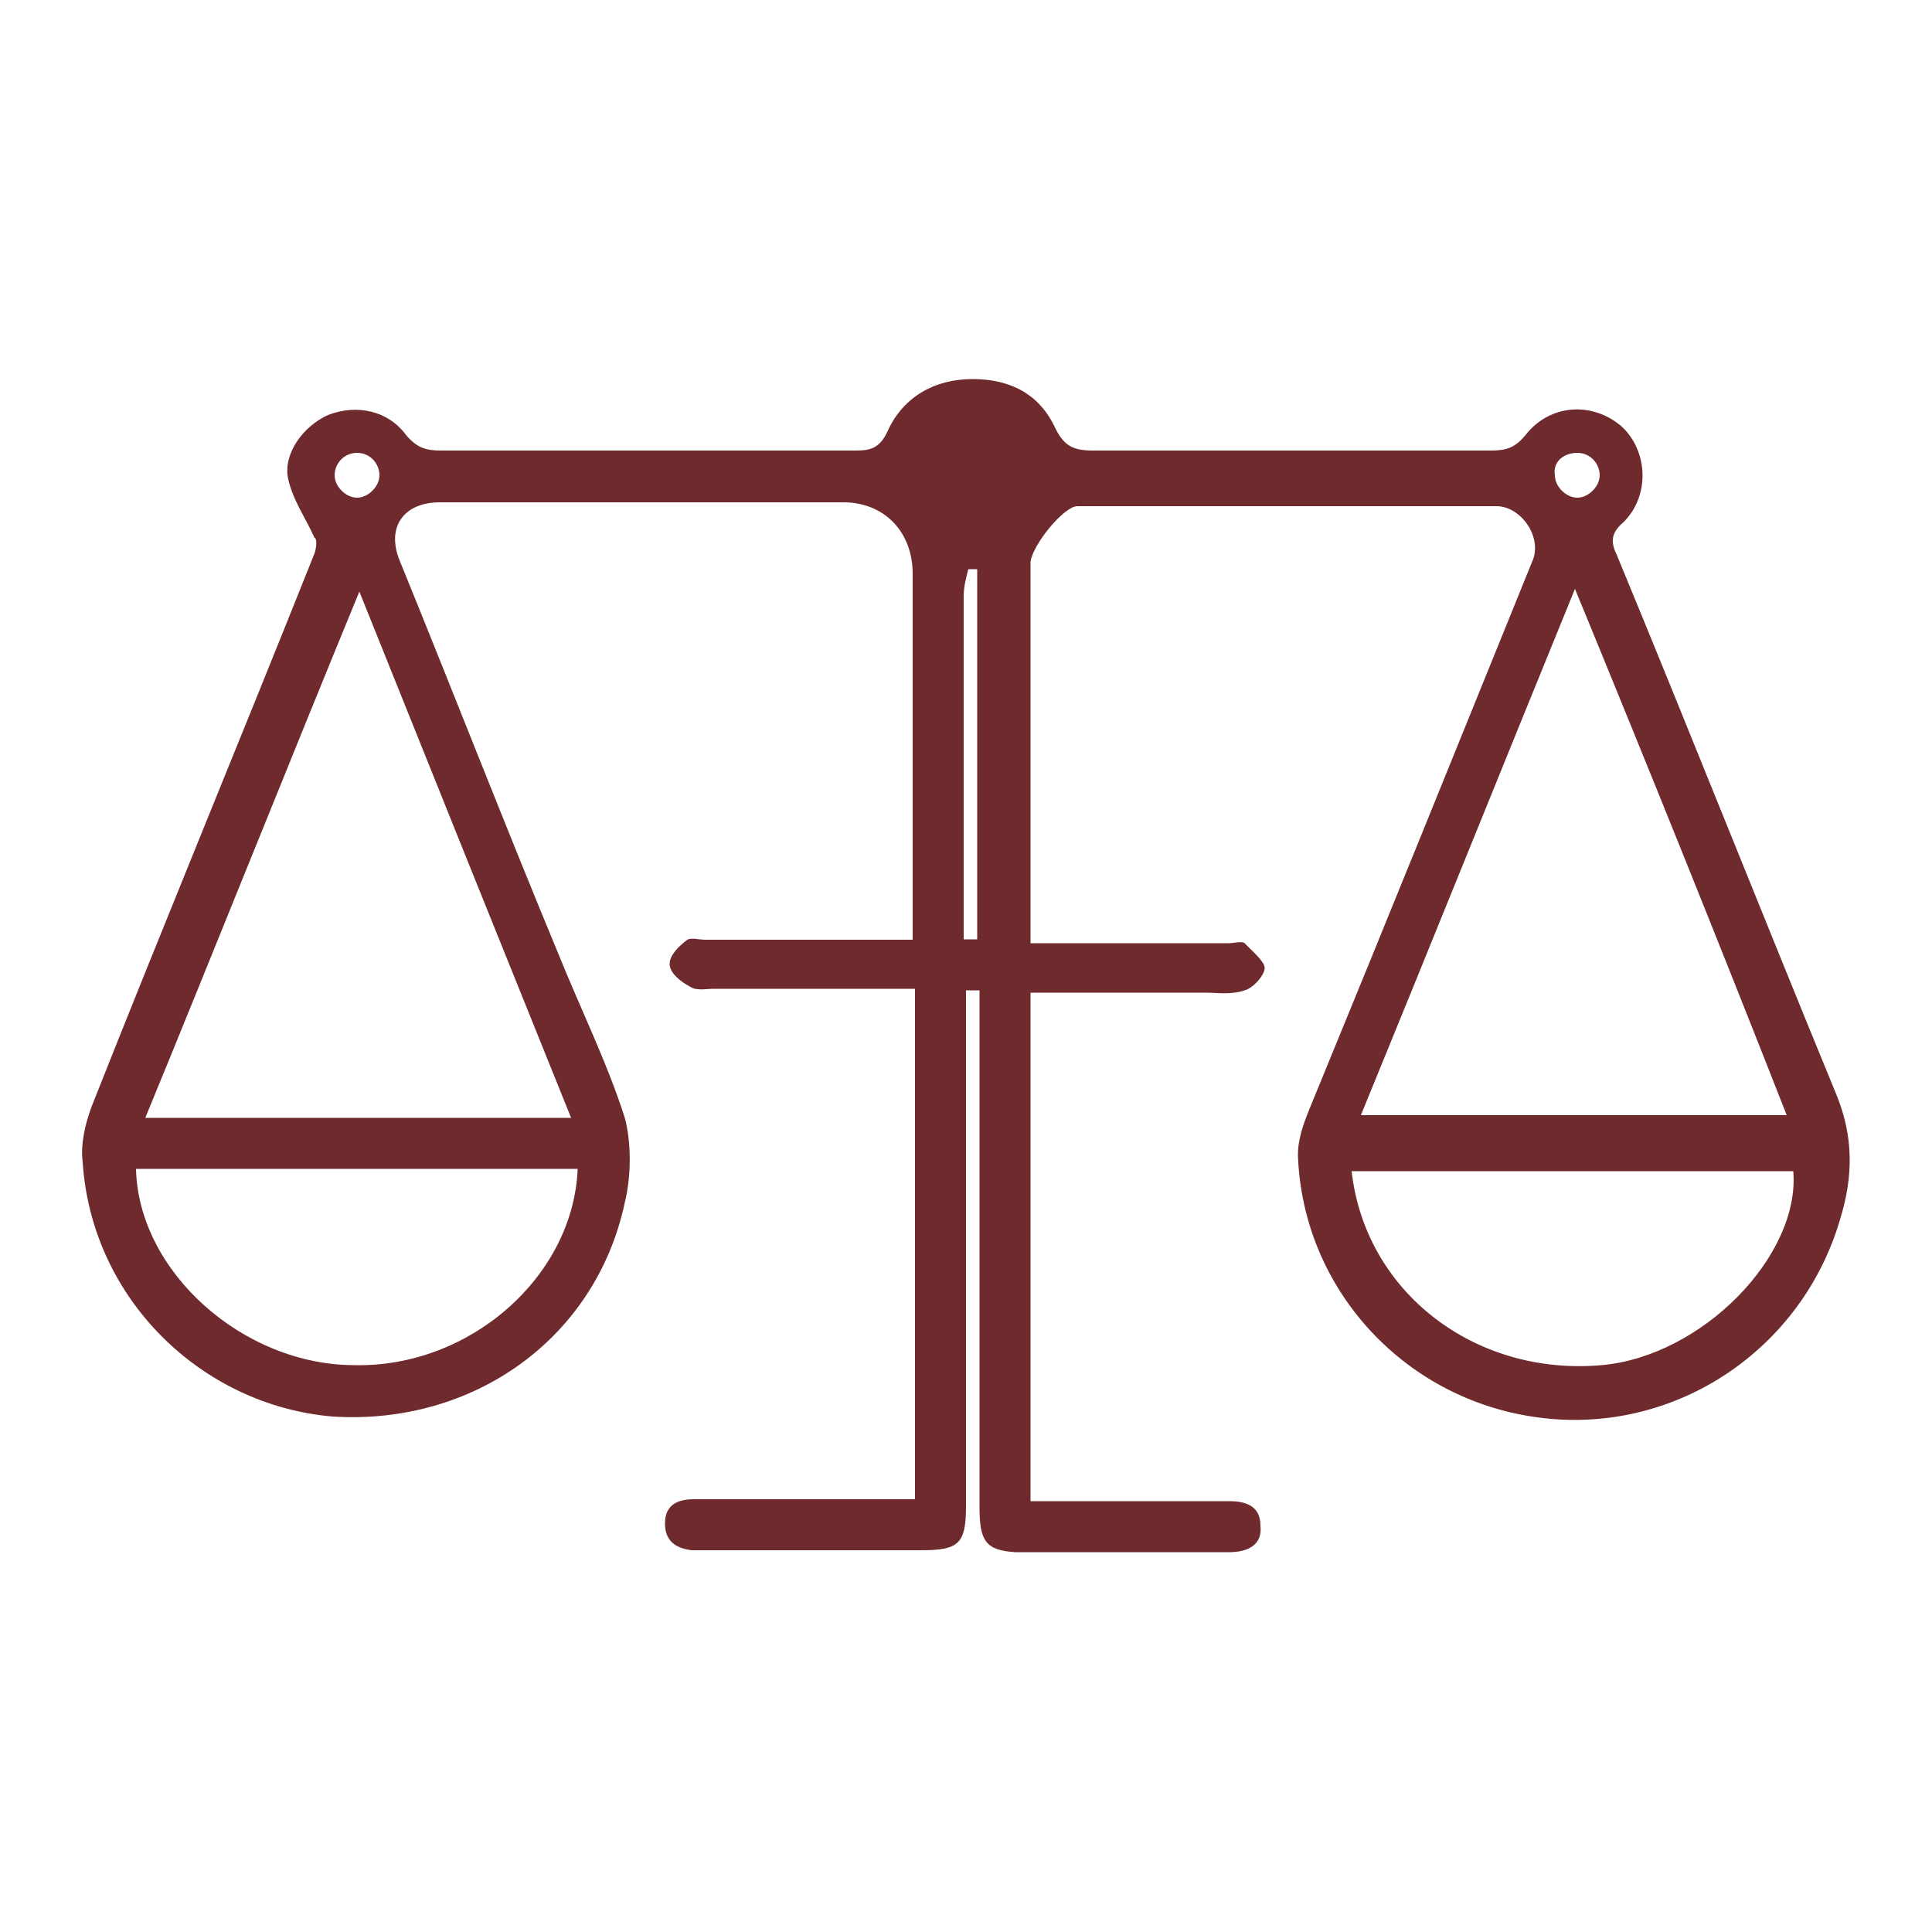
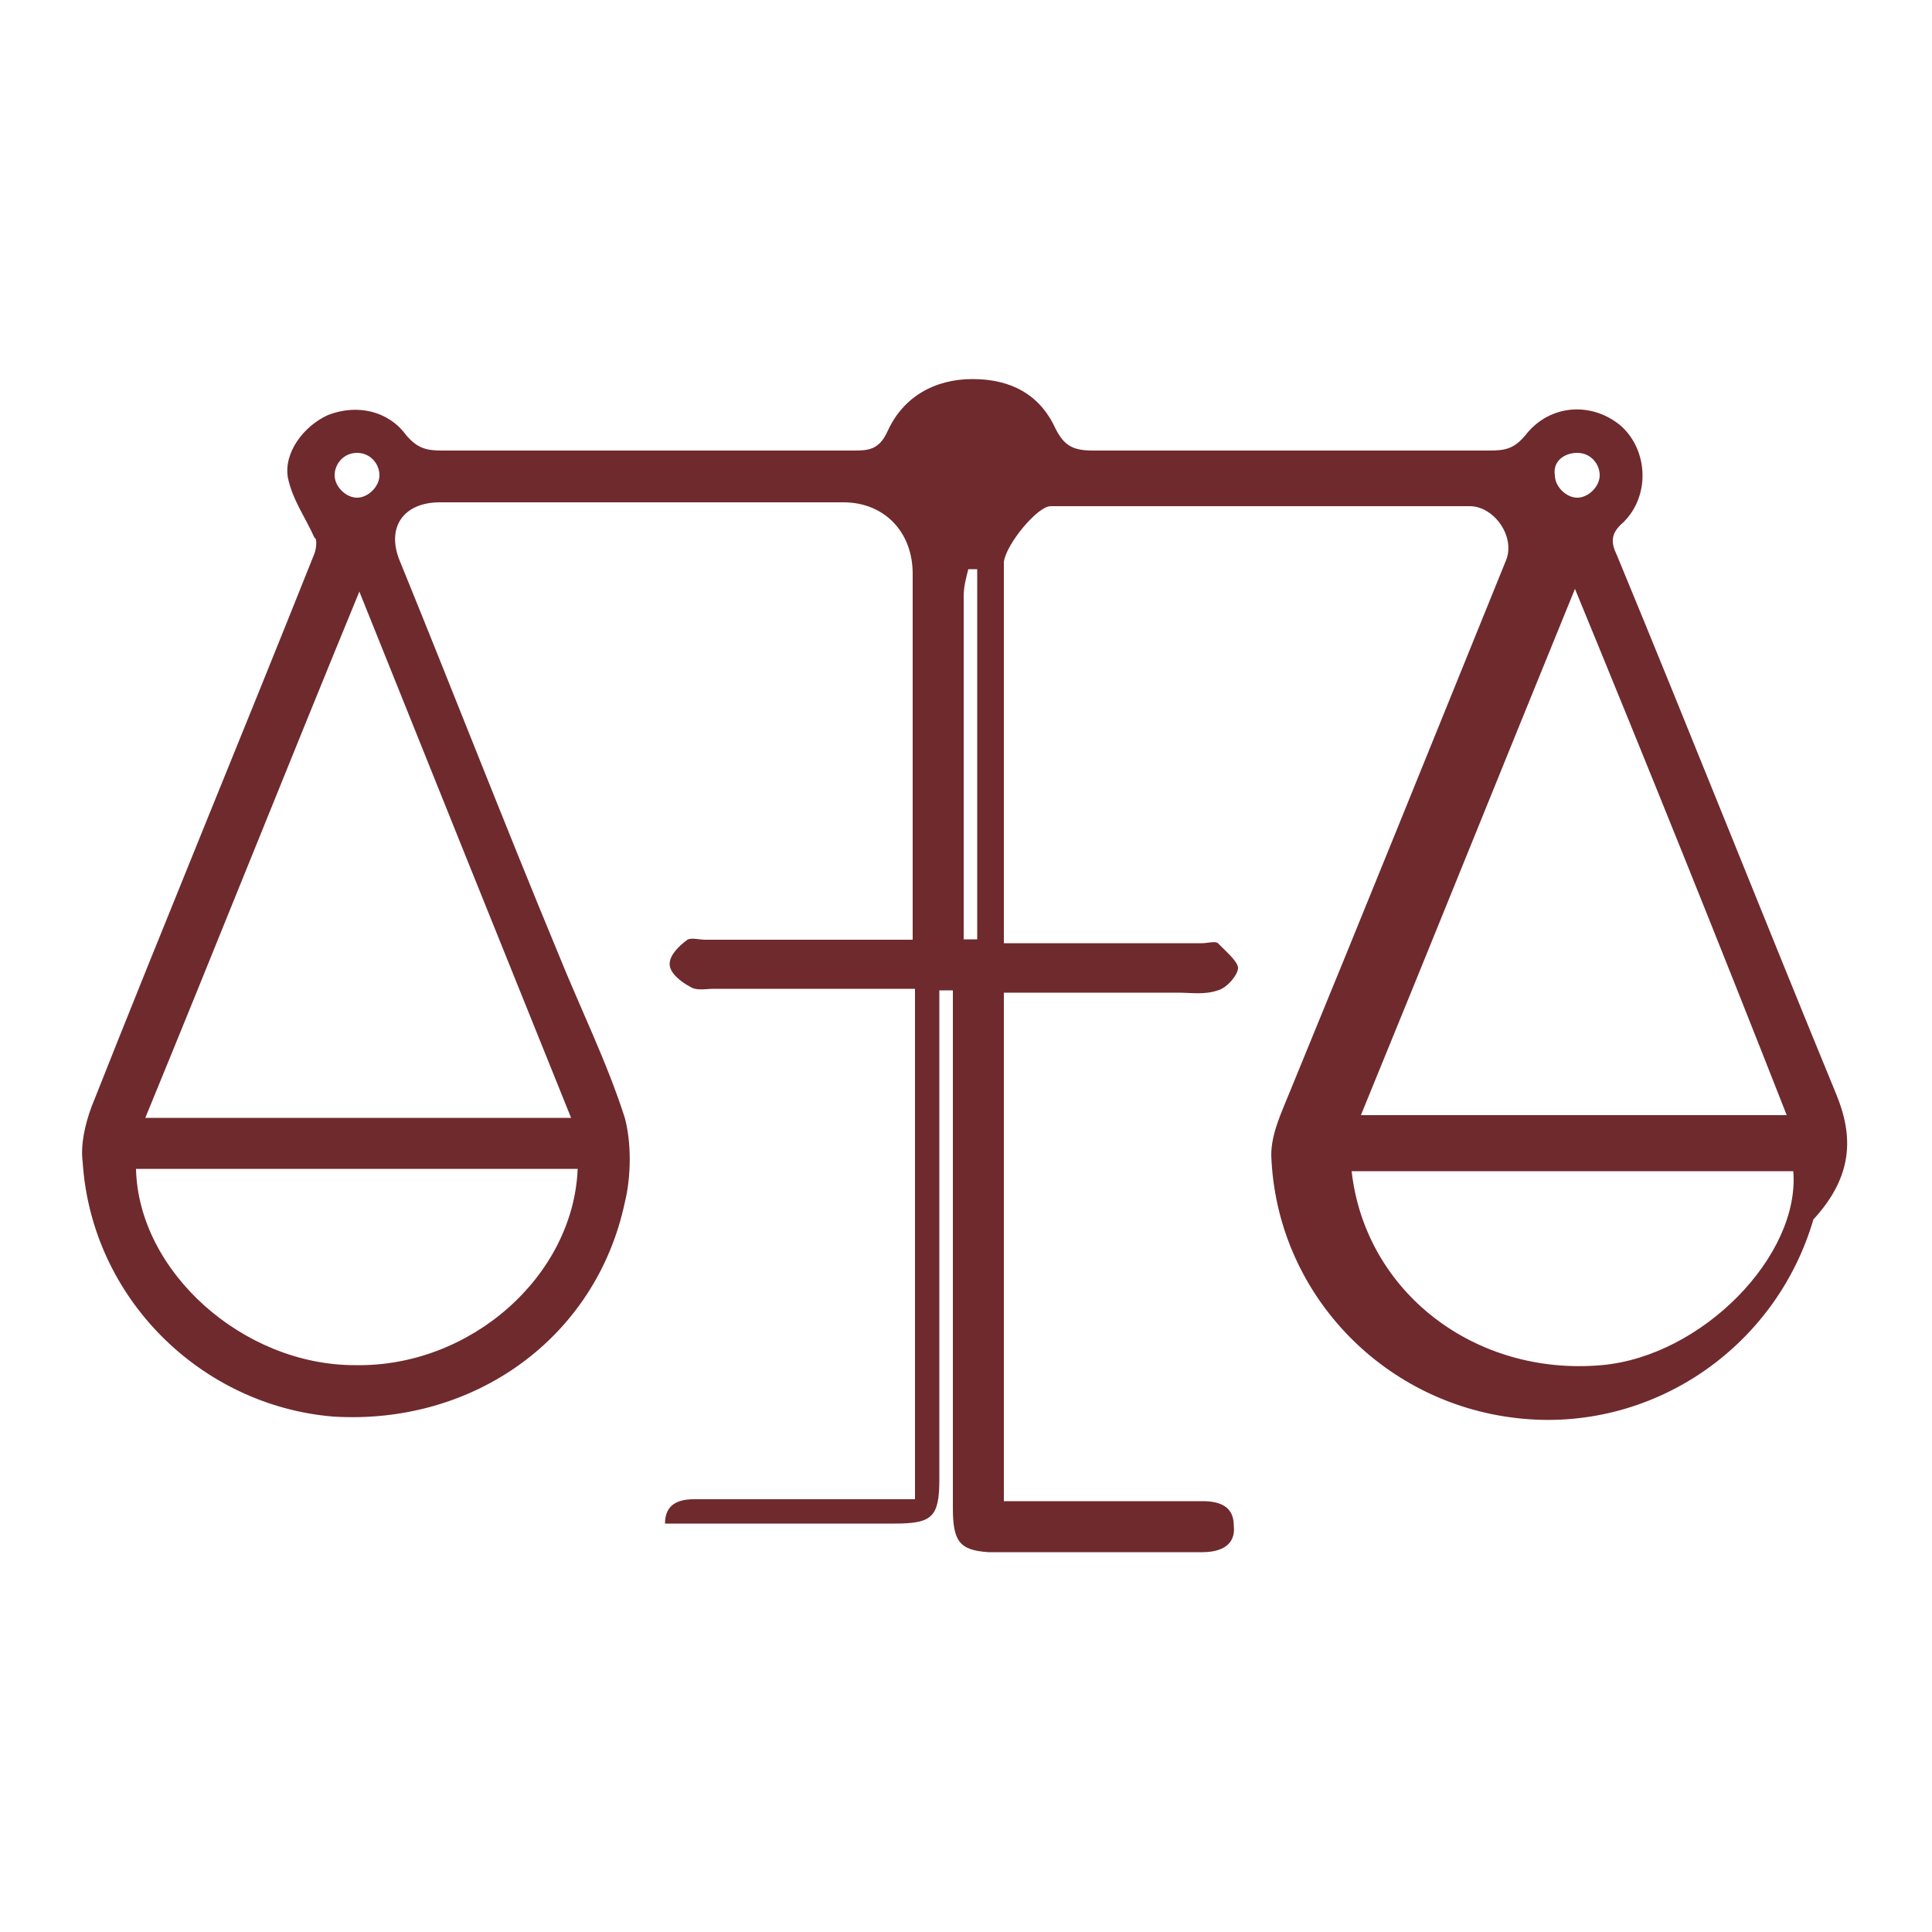
<svg xmlns="http://www.w3.org/2000/svg" version="1.1" id="Capa_1" x="0px" y="0px" viewBox="0 0 500 500" style="enable-background:new 0 0 500 500;" xml:space="preserve">
  <style type="text/css">
	.st0{fill:#6F2A2D;}
</style>
  <g>
-     <path class="st0" d="M414.5,353.3c-32.9,2.9-61.2-19-64.7-50.2h114.3C465.9,325,440.5,351,414.5,353.3 M407.6,152.4   c19,46.2,36.9,90.6,54.8,136.2H352.2C370.6,243.7,388.5,199.2,407.6,152.4 M408.2,117.2c3.5,0,5.8,2.9,5.8,5.8   c0,2.9-2.9,5.8-5.8,5.8c-2.9,0-5.8-2.9-5.8-5.8C401.8,119.5,404.7,117.2,408.2,117.2 M252.9,153.6v89.5h-3.5v-88.9   c0-2.3,0.6-4.6,1.2-6.9h2.3V153.6z M147.8,289.3H37.6c18.5-45,36.4-90,55.4-136.2C111.5,199.2,129.4,243.7,147.8,289.3 M91.8,353.3   c-28.9,0-56-24.2-56.6-50.8h114.3C148.4,330.2,121.8,353.9,91.8,353.3 M92.4,117.2c3.5,0,5.8,2.9,5.8,5.8c0,2.9-2.9,5.8-5.8,5.8   c-2.9,0-5.8-2.9-5.8-5.8C86.6,120.1,88.9,117.2,92.4,117.2 M475.1,282.9c-19-46.2-37.5-92.9-56.6-139.1c-1.7-3.5-1.7-5.8,1.7-8.7   c6.9-6.9,6.3-18.5-0.6-24.8c-7.5-6.4-18.5-5.8-24.8,2.3c-2.9,3.5-5.2,4-9.2,4H282.9c-5.2,0-7.5-1.2-9.8-5.8   c-4-8.7-11.5-12.7-21.4-12.7c-9.8,0-17.9,4.6-21.9,13.3c-2.3,5.2-5.2,5.2-9.2,5.2H114.3c-4,0-6.3-0.6-9.2-4   c-4.6-6.3-12.7-8.1-20.2-5.2c-6.4,2.9-11.5,9.8-10.4,16.2c1.2,5.8,4.6,10.4,6.9,15.6c0.6,0,0.6,2.3,0,4   c-19.1,47.9-38.7,95.2-57.7,143.2c-1.7,4.6-2.9,9.8-2.3,14.4c2.3,35.2,30.6,62.9,64.7,65.8c36.4,2.3,68.1-20.2,75.6-55.4   c1.7-6.9,1.7-15.6,0-21.9c-4.6-14.4-11.5-28.3-17.3-42.7c-13.9-33.5-27.1-67.5-41-101.6c-3.5-8.7,1.2-15,10.4-15h104.5   c10.4,0,17.9,7.5,17.9,18.5v94.7h-53.7c-1.7,0-3.5-0.6-4.6,0c-2.3,1.7-4.6,4-4.6,6.3c0,2.3,2.9,4.6,5.2,5.8c1.7,1.2,4,0.6,6.3,0.6   h52V388h-57.2c-4.6,0-7.5,1.7-7.5,6.3c0,4.6,2.9,6.4,6.9,6.9h59.4c9.8,0,11.6-1.7,11.6-11.5V256.3h3.5v133.9c0,8.7,1.7,11,9.2,11.5   h55.4c4.6,0,8.7-1.7,8.1-6.9c0-5.2-4-6.3-8.1-6.3h-51.4V256.9h45c3.5,0,6.9,0.6,10.4-0.6c2.3-0.6,5.2-4,5.2-5.8   c0-1.7-3.5-4.6-5.2-6.4c-0.6-0.6-2.9,0-4,0h-51.4v-98.7c0.6-4.6,8.7-14.4,12.1-14.4h108.5c6.3,0,12.1,8.1,9.2,14.4   c-18.5,45.6-36.9,91.2-55.4,136.2c-2.3,5.8-5.2,11.5-5.2,17.3c1.2,35.2,28.3,64.1,63.5,68.1c34.6,4,67-17.9,76.8-51.4   C479.7,304.3,479.7,293.9,475.1,282.9" />
+     <path class="st0" d="M414.5,353.3c-32.9,2.9-61.2-19-64.7-50.2h114.3C465.9,325,440.5,351,414.5,353.3 M407.6,152.4   c19,46.2,36.9,90.6,54.8,136.2H352.2C370.6,243.7,388.5,199.2,407.6,152.4 M408.2,117.2c3.5,0,5.8,2.9,5.8,5.8   c0,2.9-2.9,5.8-5.8,5.8c-2.9,0-5.8-2.9-5.8-5.8C401.8,119.5,404.7,117.2,408.2,117.2 M252.9,153.6v89.5h-3.5v-88.9   c0-2.3,0.6-4.6,1.2-6.9h2.3V153.6z M147.8,289.3H37.6c18.5-45,36.4-90,55.4-136.2C111.5,199.2,129.4,243.7,147.8,289.3 M91.8,353.3   c-28.9,0-56-24.2-56.6-50.8h114.3C148.4,330.2,121.8,353.9,91.8,353.3 M92.4,117.2c3.5,0,5.8,2.9,5.8,5.8c0,2.9-2.9,5.8-5.8,5.8   c-2.9,0-5.8-2.9-5.8-5.8C86.6,120.1,88.9,117.2,92.4,117.2 M475.1,282.9c-19-46.2-37.5-92.9-56.6-139.1c-1.7-3.5-1.7-5.8,1.7-8.7   c6.9-6.9,6.3-18.5-0.6-24.8c-7.5-6.4-18.5-5.8-24.8,2.3c-2.9,3.5-5.2,4-9.2,4H282.9c-5.2,0-7.5-1.2-9.8-5.8   c-4-8.7-11.5-12.7-21.4-12.7c-9.8,0-17.9,4.6-21.9,13.3c-2.3,5.2-5.2,5.2-9.2,5.2H114.3c-4,0-6.3-0.6-9.2-4   c-4.6-6.3-12.7-8.1-20.2-5.2c-6.4,2.9-11.5,9.8-10.4,16.2c1.2,5.8,4.6,10.4,6.9,15.6c0.6,0,0.6,2.3,0,4   c-19.1,47.9-38.7,95.2-57.7,143.2c-1.7,4.6-2.9,9.8-2.3,14.4c2.3,35.2,30.6,62.9,64.7,65.8c36.4,2.3,68.1-20.2,75.6-55.4   c1.7-6.9,1.7-15.6,0-21.9c-4.6-14.4-11.5-28.3-17.3-42.7c-13.9-33.5-27.1-67.5-41-101.6c-3.5-8.7,1.2-15,10.4-15h104.5   c10.4,0,17.9,7.5,17.9,18.5v94.7h-53.7c-1.7,0-3.5-0.6-4.6,0c-2.3,1.7-4.6,4-4.6,6.3c0,2.3,2.9,4.6,5.2,5.8c1.7,1.2,4,0.6,6.3,0.6   h52V388h-57.2c-4.6,0-7.5,1.7-7.5,6.3h59.4c9.8,0,11.6-1.7,11.6-11.5V256.3h3.5v133.9c0,8.7,1.7,11,9.2,11.5   h55.4c4.6,0,8.7-1.7,8.1-6.9c0-5.2-4-6.3-8.1-6.3h-51.4V256.9h45c3.5,0,6.9,0.6,10.4-0.6c2.3-0.6,5.2-4,5.2-5.8   c0-1.7-3.5-4.6-5.2-6.4c-0.6-0.6-2.9,0-4,0h-51.4v-98.7c0.6-4.6,8.7-14.4,12.1-14.4h108.5c6.3,0,12.1,8.1,9.2,14.4   c-18.5,45.6-36.9,91.2-55.4,136.2c-2.3,5.8-5.2,11.5-5.2,17.3c1.2,35.2,28.3,64.1,63.5,68.1c34.6,4,67-17.9,76.8-51.4   C479.7,304.3,479.7,293.9,475.1,282.9" />
  </g>
</svg>